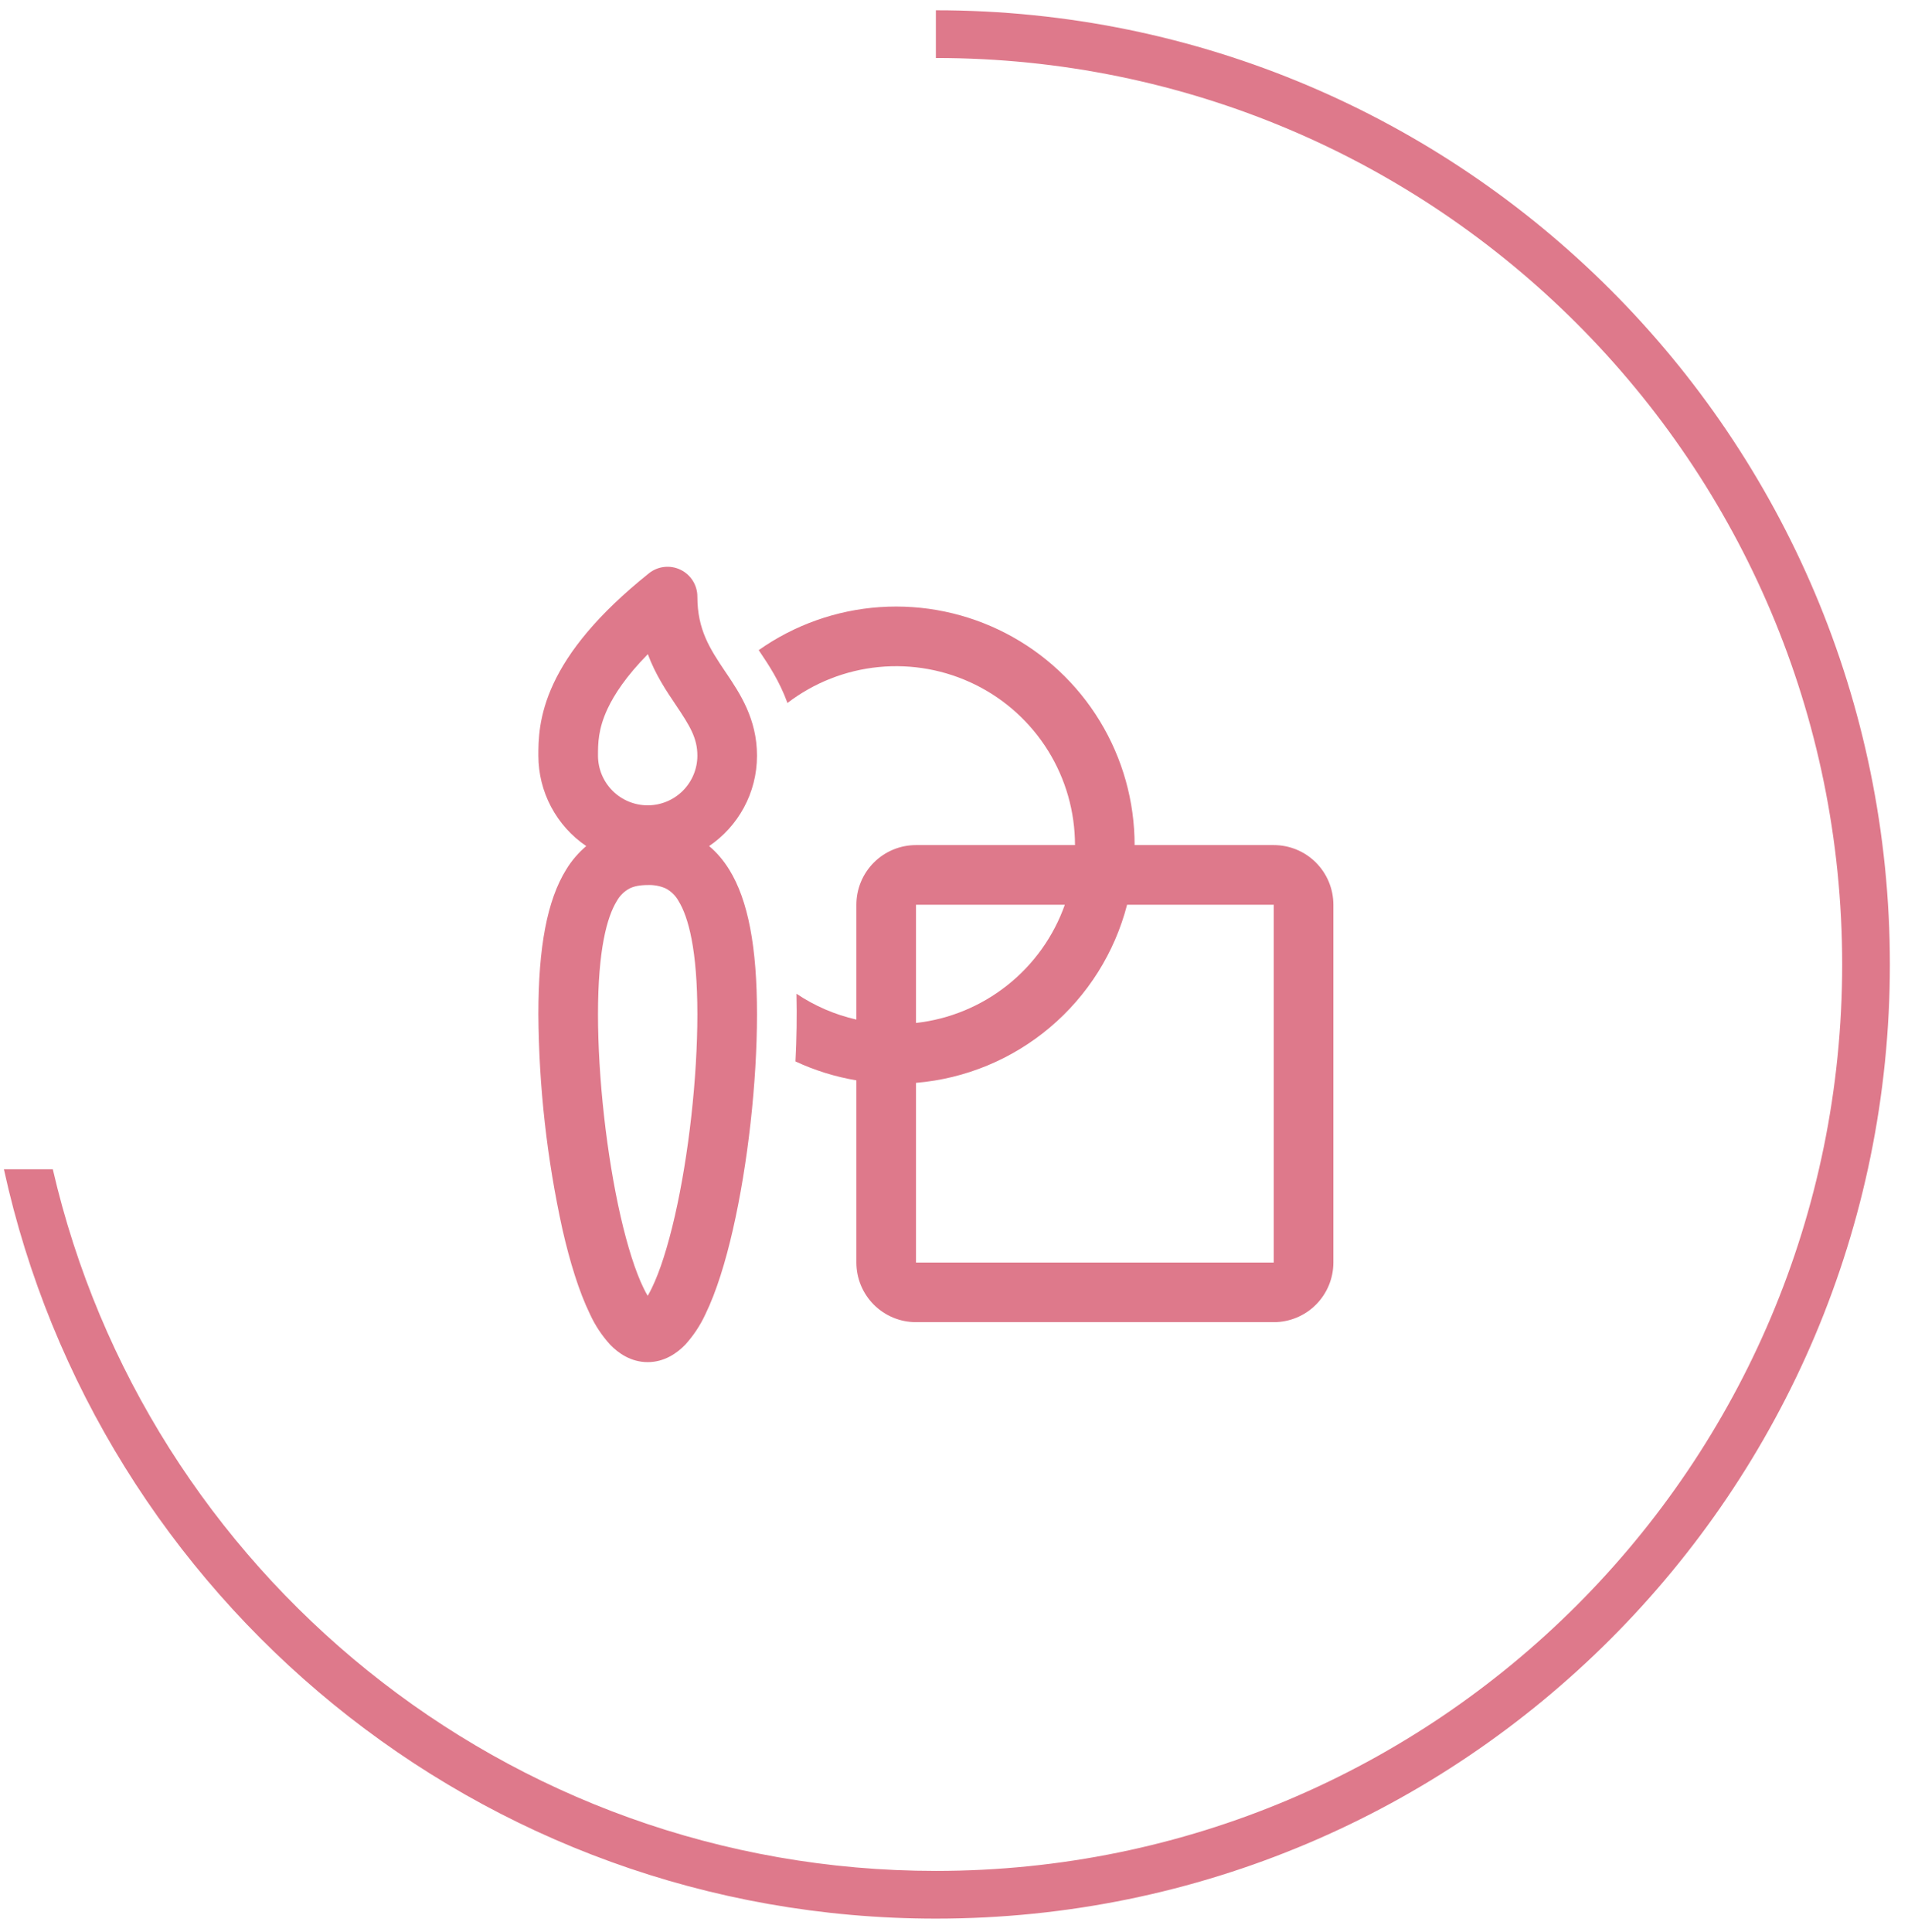
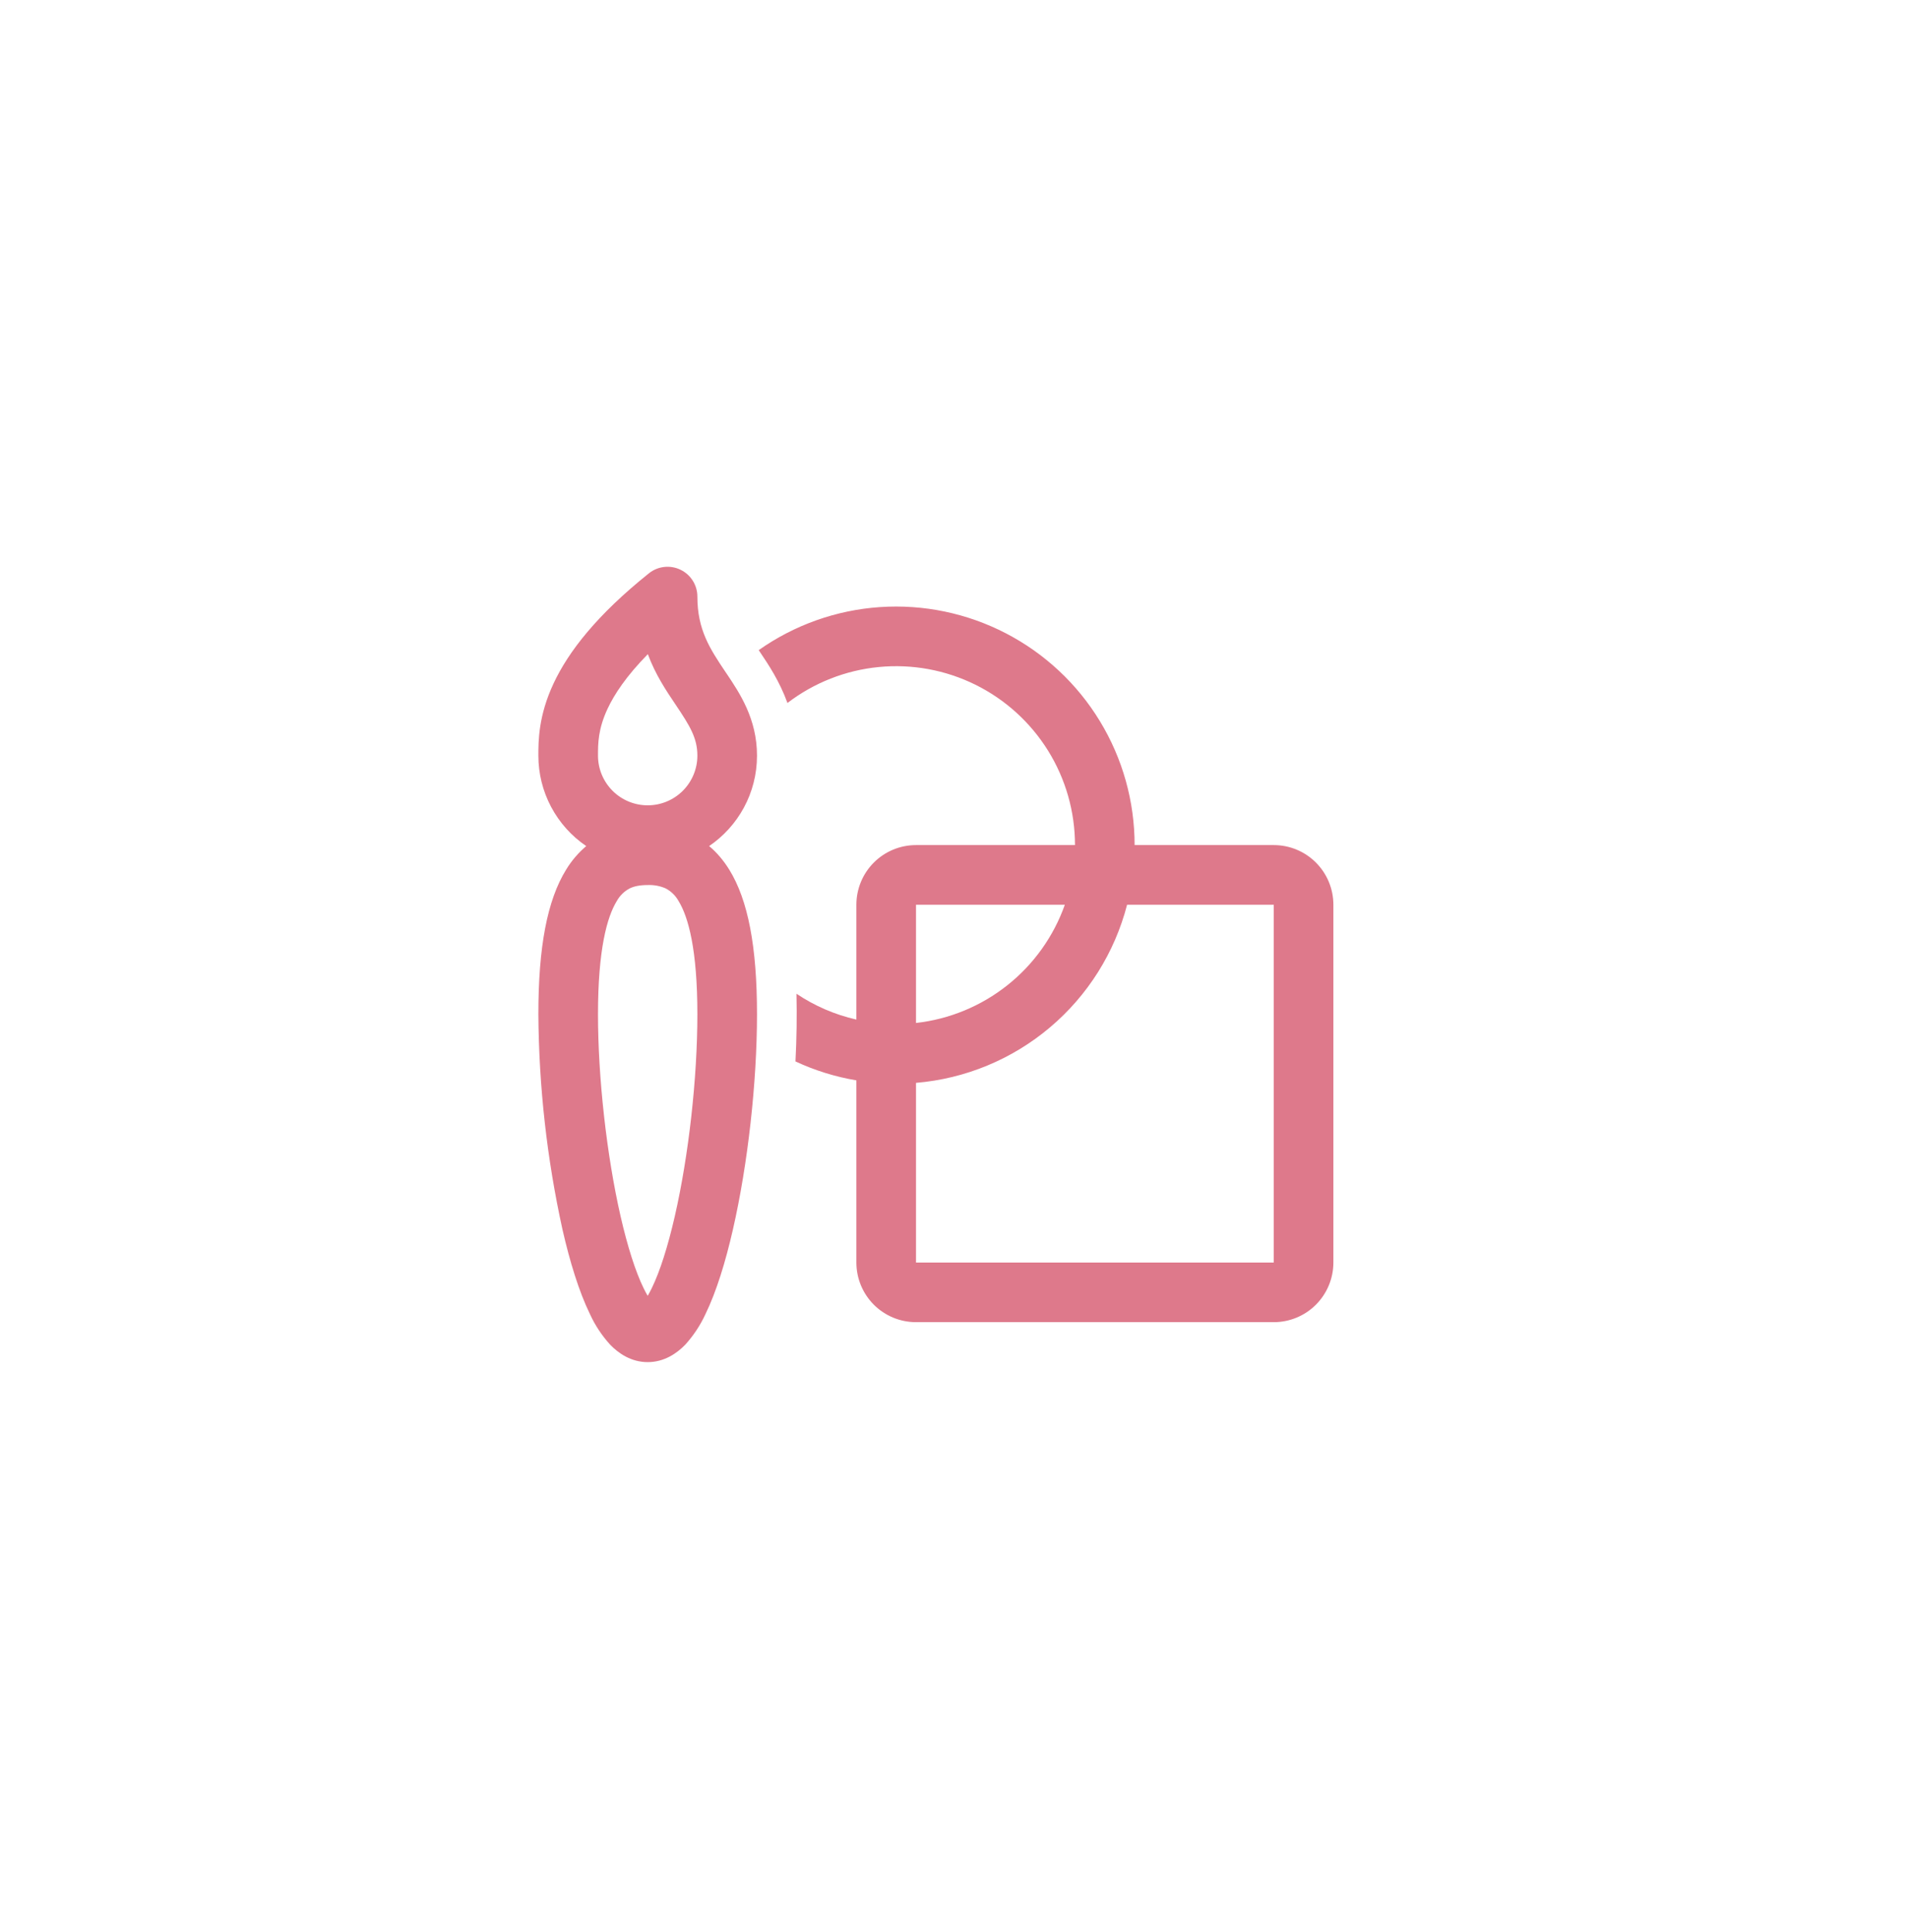
<svg xmlns="http://www.w3.org/2000/svg" width="80" height="81" viewBox="0 0 80 81" fill="none">
  <path d="M28.532 23.884C28.744 23.986 28.923 24.145 29.048 24.345C29.174 24.544 29.24 24.775 29.24 25.01C29.24 26.394 29.76 27.19 30.412 28.16L30.46 28.23C31.013 29.054 31.74 30.132 31.74 31.677C31.74 33.254 30.945 34.644 29.733 35.469C30.052 35.735 30.333 36.064 30.577 36.457C31.37 37.74 31.74 39.702 31.74 42.519C31.74 45.372 31.357 48.799 30.732 51.535C30.422 52.895 30.037 54.15 29.578 55.092C29.362 55.56 29.075 55.993 28.728 56.375C28.385 56.727 27.857 57.102 27.157 57.102C26.457 57.102 25.928 56.727 25.587 56.375C25.239 55.994 24.952 55.561 24.737 55.092C24.277 54.149 23.892 52.895 23.582 51.534C22.931 48.572 22.593 45.55 22.573 42.517C22.573 39.7 22.943 37.74 23.737 36.457C23.963 36.084 24.248 35.751 24.58 35.469C23.961 35.049 23.455 34.483 23.105 33.822C22.755 33.161 22.573 32.425 22.573 31.677C22.573 31.064 22.573 30.009 23.212 28.647C23.837 27.314 25.025 25.782 27.208 24.034C27.392 23.886 27.614 23.794 27.848 23.768C28.082 23.741 28.319 23.781 28.532 23.884ZM25.073 31.675V31.677C25.073 32.23 25.293 32.759 25.683 33.15C26.074 33.541 26.604 33.76 27.157 33.76C27.709 33.76 28.239 33.541 28.63 33.15C29.02 32.759 29.24 32.23 29.24 31.677C29.24 30.945 28.932 30.439 28.337 29.554L28.317 29.524C27.935 28.957 27.483 28.285 27.163 27.424C26.258 28.344 25.758 29.107 25.477 29.707C25.073 30.567 25.073 31.179 25.073 31.674V31.675ZM25.863 37.77C25.45 38.44 25.073 39.814 25.073 42.519C25.073 45.187 25.437 48.427 26.018 50.979C26.312 52.262 26.645 53.304 26.983 53.997C27.045 54.125 27.103 54.232 27.157 54.322C27.21 54.232 27.268 54.125 27.33 53.997C27.668 53.304 28.002 52.26 28.295 50.979C28.878 48.429 29.24 45.189 29.24 42.519C29.24 39.814 28.863 38.44 28.45 37.77C28.325 37.545 28.137 37.361 27.908 37.242C27.672 37.139 27.415 37.091 27.157 37.102C26.823 37.102 26.585 37.154 26.405 37.242C26.176 37.361 25.988 37.545 25.863 37.77ZM35.907 45.29C35.024 45.142 34.165 44.875 33.353 44.497C33.402 43.552 33.416 42.605 33.395 41.659C34.147 42.164 34.995 42.535 35.907 42.742V37.927C35.907 37.264 36.17 36.628 36.639 36.159C37.108 35.69 37.743 35.427 38.407 35.427H45.073C45.073 34.028 44.682 32.657 43.944 31.469C43.205 30.281 42.15 29.323 40.895 28.703C39.641 28.084 38.239 27.827 36.846 27.963C35.454 28.098 34.128 28.62 33.017 29.47C32.683 28.549 32.208 27.844 31.878 27.354L31.812 27.254C33.309 26.198 35.068 25.574 36.895 25.45C38.723 25.326 40.55 25.706 42.177 26.55C43.803 27.393 45.167 28.667 46.118 30.233C47.07 31.798 47.573 33.595 47.573 35.427H53.407C54.07 35.427 54.706 35.69 55.174 36.159C55.643 36.628 55.907 37.264 55.907 37.927V52.927C55.907 53.59 55.643 54.226 55.174 54.695C54.706 55.164 54.07 55.427 53.407 55.427H38.407C37.743 55.427 37.108 55.164 36.639 54.695C36.17 54.226 35.907 53.59 35.907 52.927V45.289V45.29ZM38.407 45.395V52.929H53.407V37.929H47.257C46.737 39.937 45.607 41.734 44.021 43.072C42.436 44.41 40.474 45.222 38.407 45.395ZM44.647 37.929H38.407V42.884C39.807 42.727 41.135 42.179 42.238 41.302C43.342 40.426 44.176 39.257 44.647 37.929Z" fill="#DE798B" />
-   <path fill-rule="evenodd" clip-rule="evenodd" d="M39.24 2.431C39.24 2.431 39.24 2.431 39.24 2.431C60.227 2.431 77.24 19.444 77.24 40.431C77.24 61.417 60.227 78.431 39.24 78.431C21.206 78.431 6.106 65.868 2.214 49.017H0.164C4.093 66.982 20.096 80.431 39.24 80.431C61.332 80.431 79.24 62.522 79.24 40.431C79.24 18.339 61.332 0.431 39.24 0.431C39.24 0.431 39.24 0.431 39.24 0.431V2.431Z" fill="#DE798B" />
</svg>